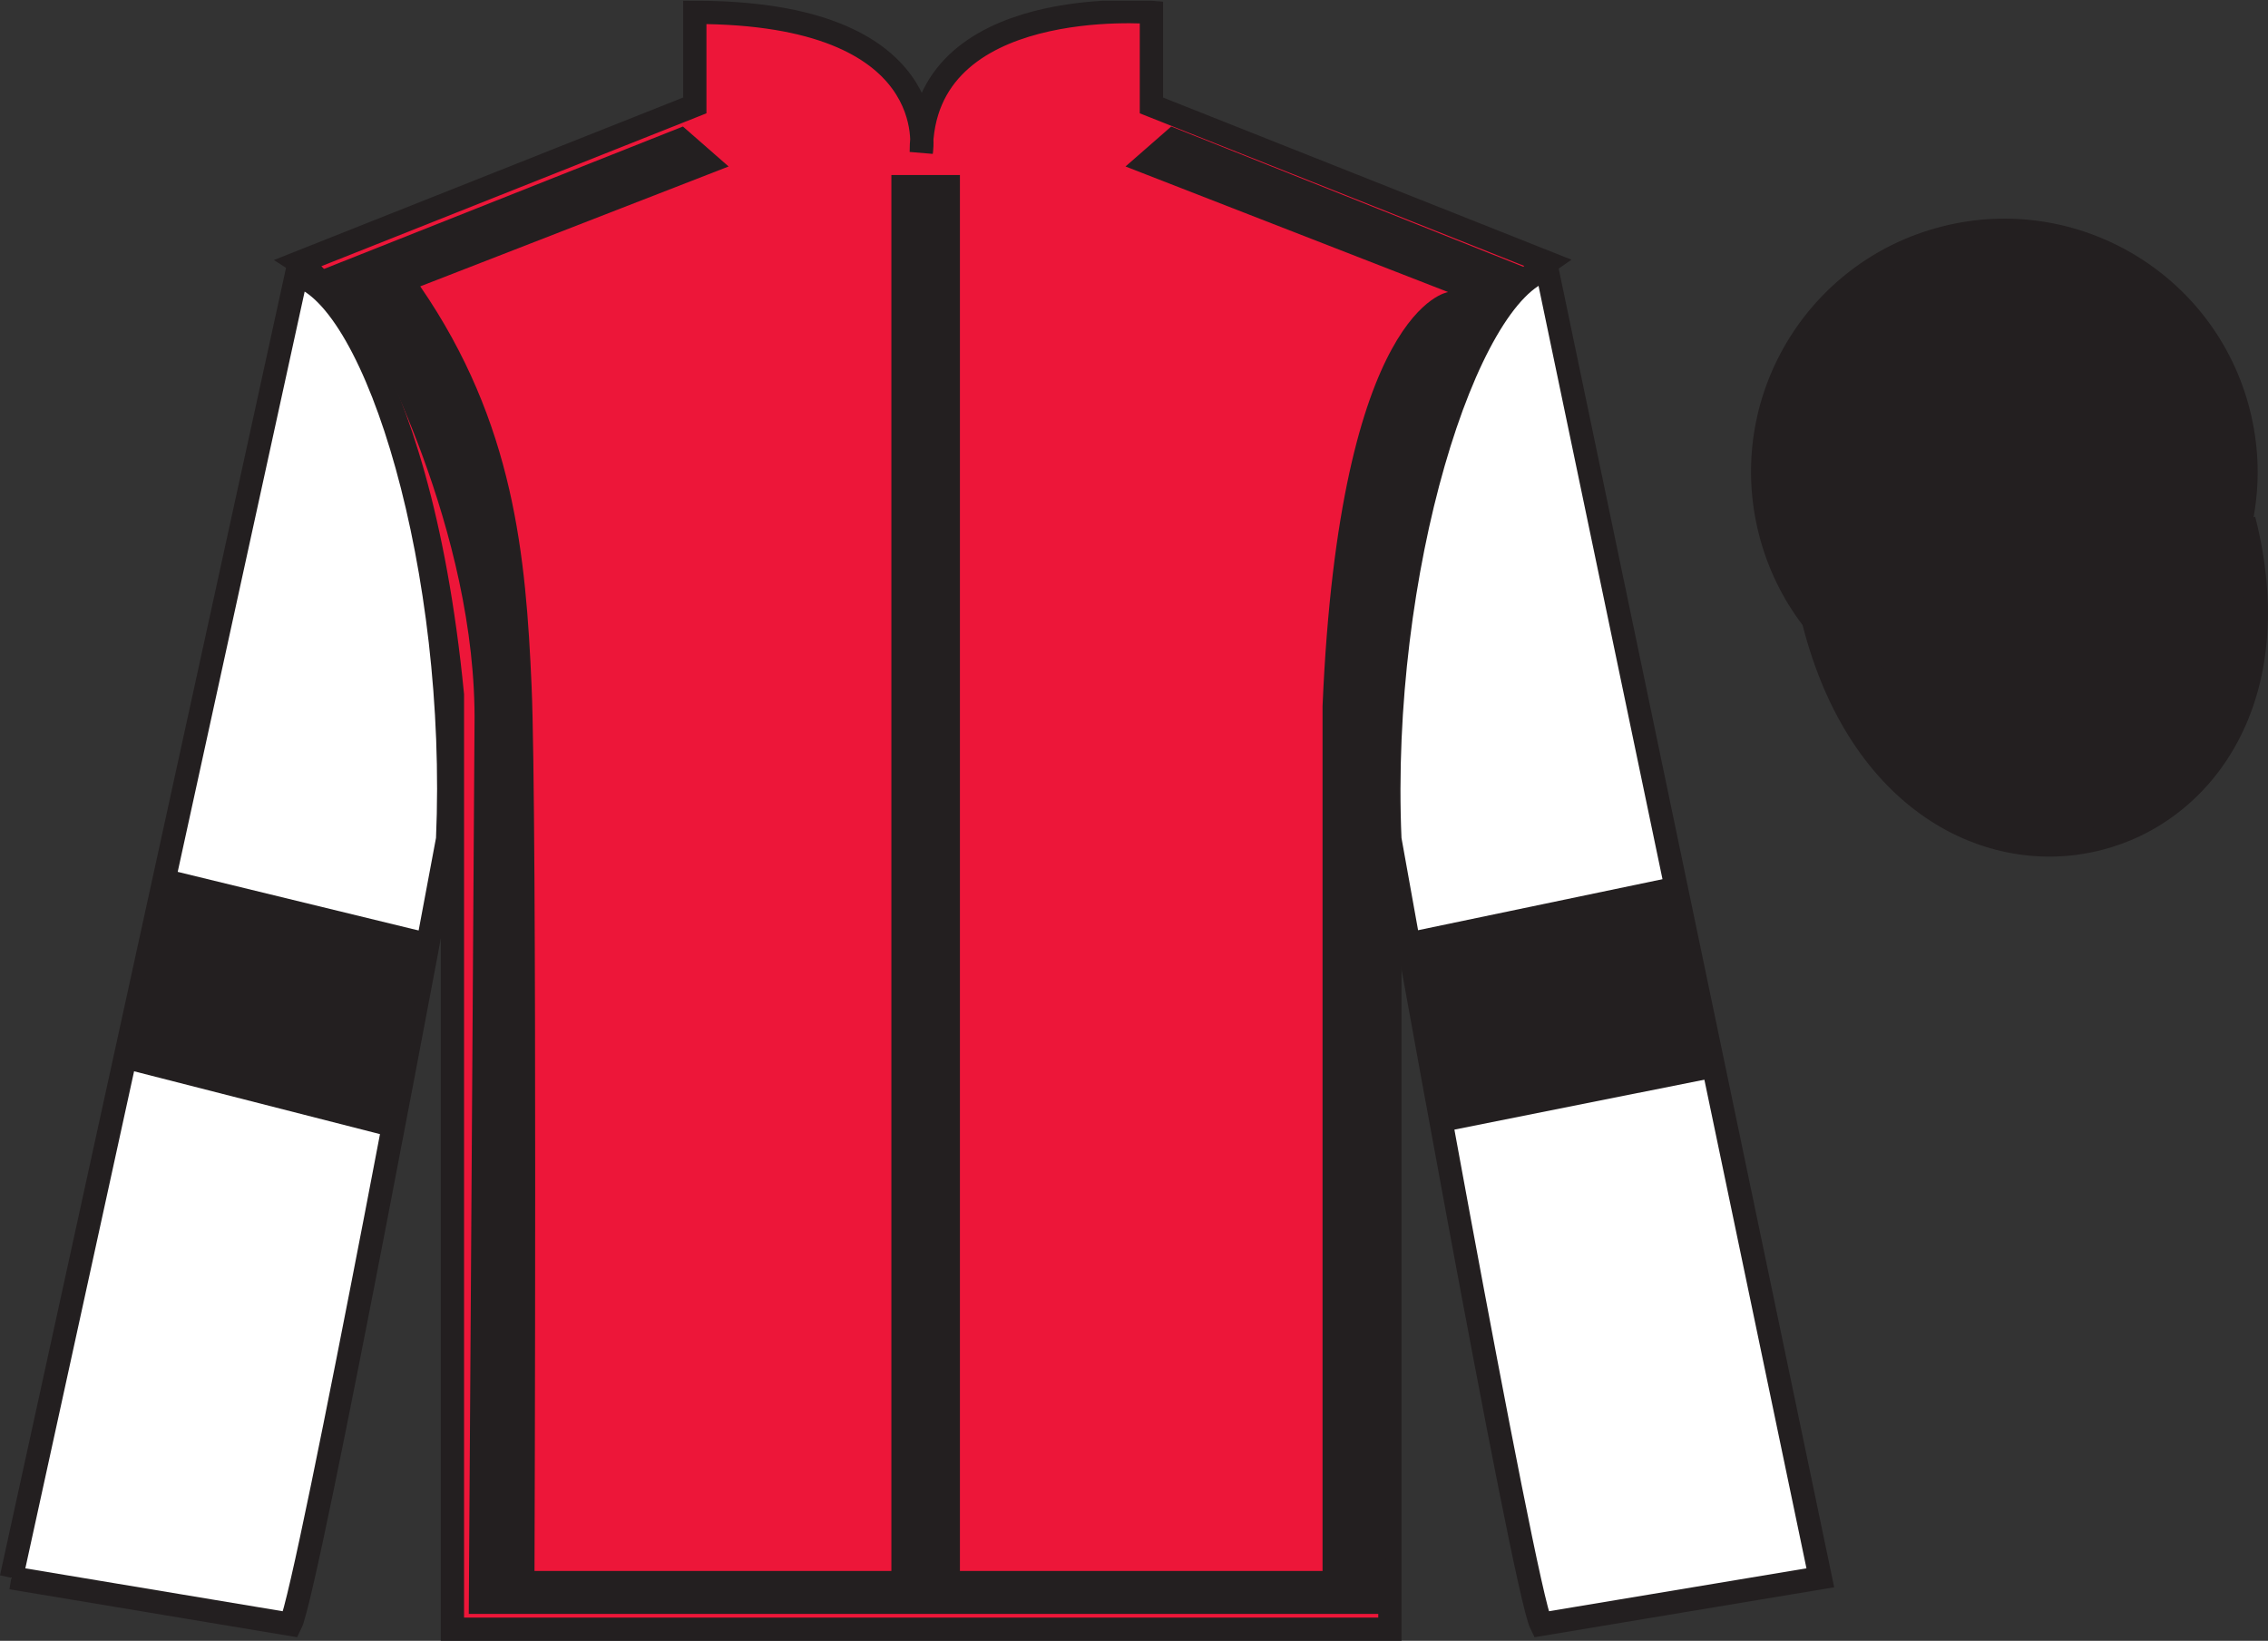
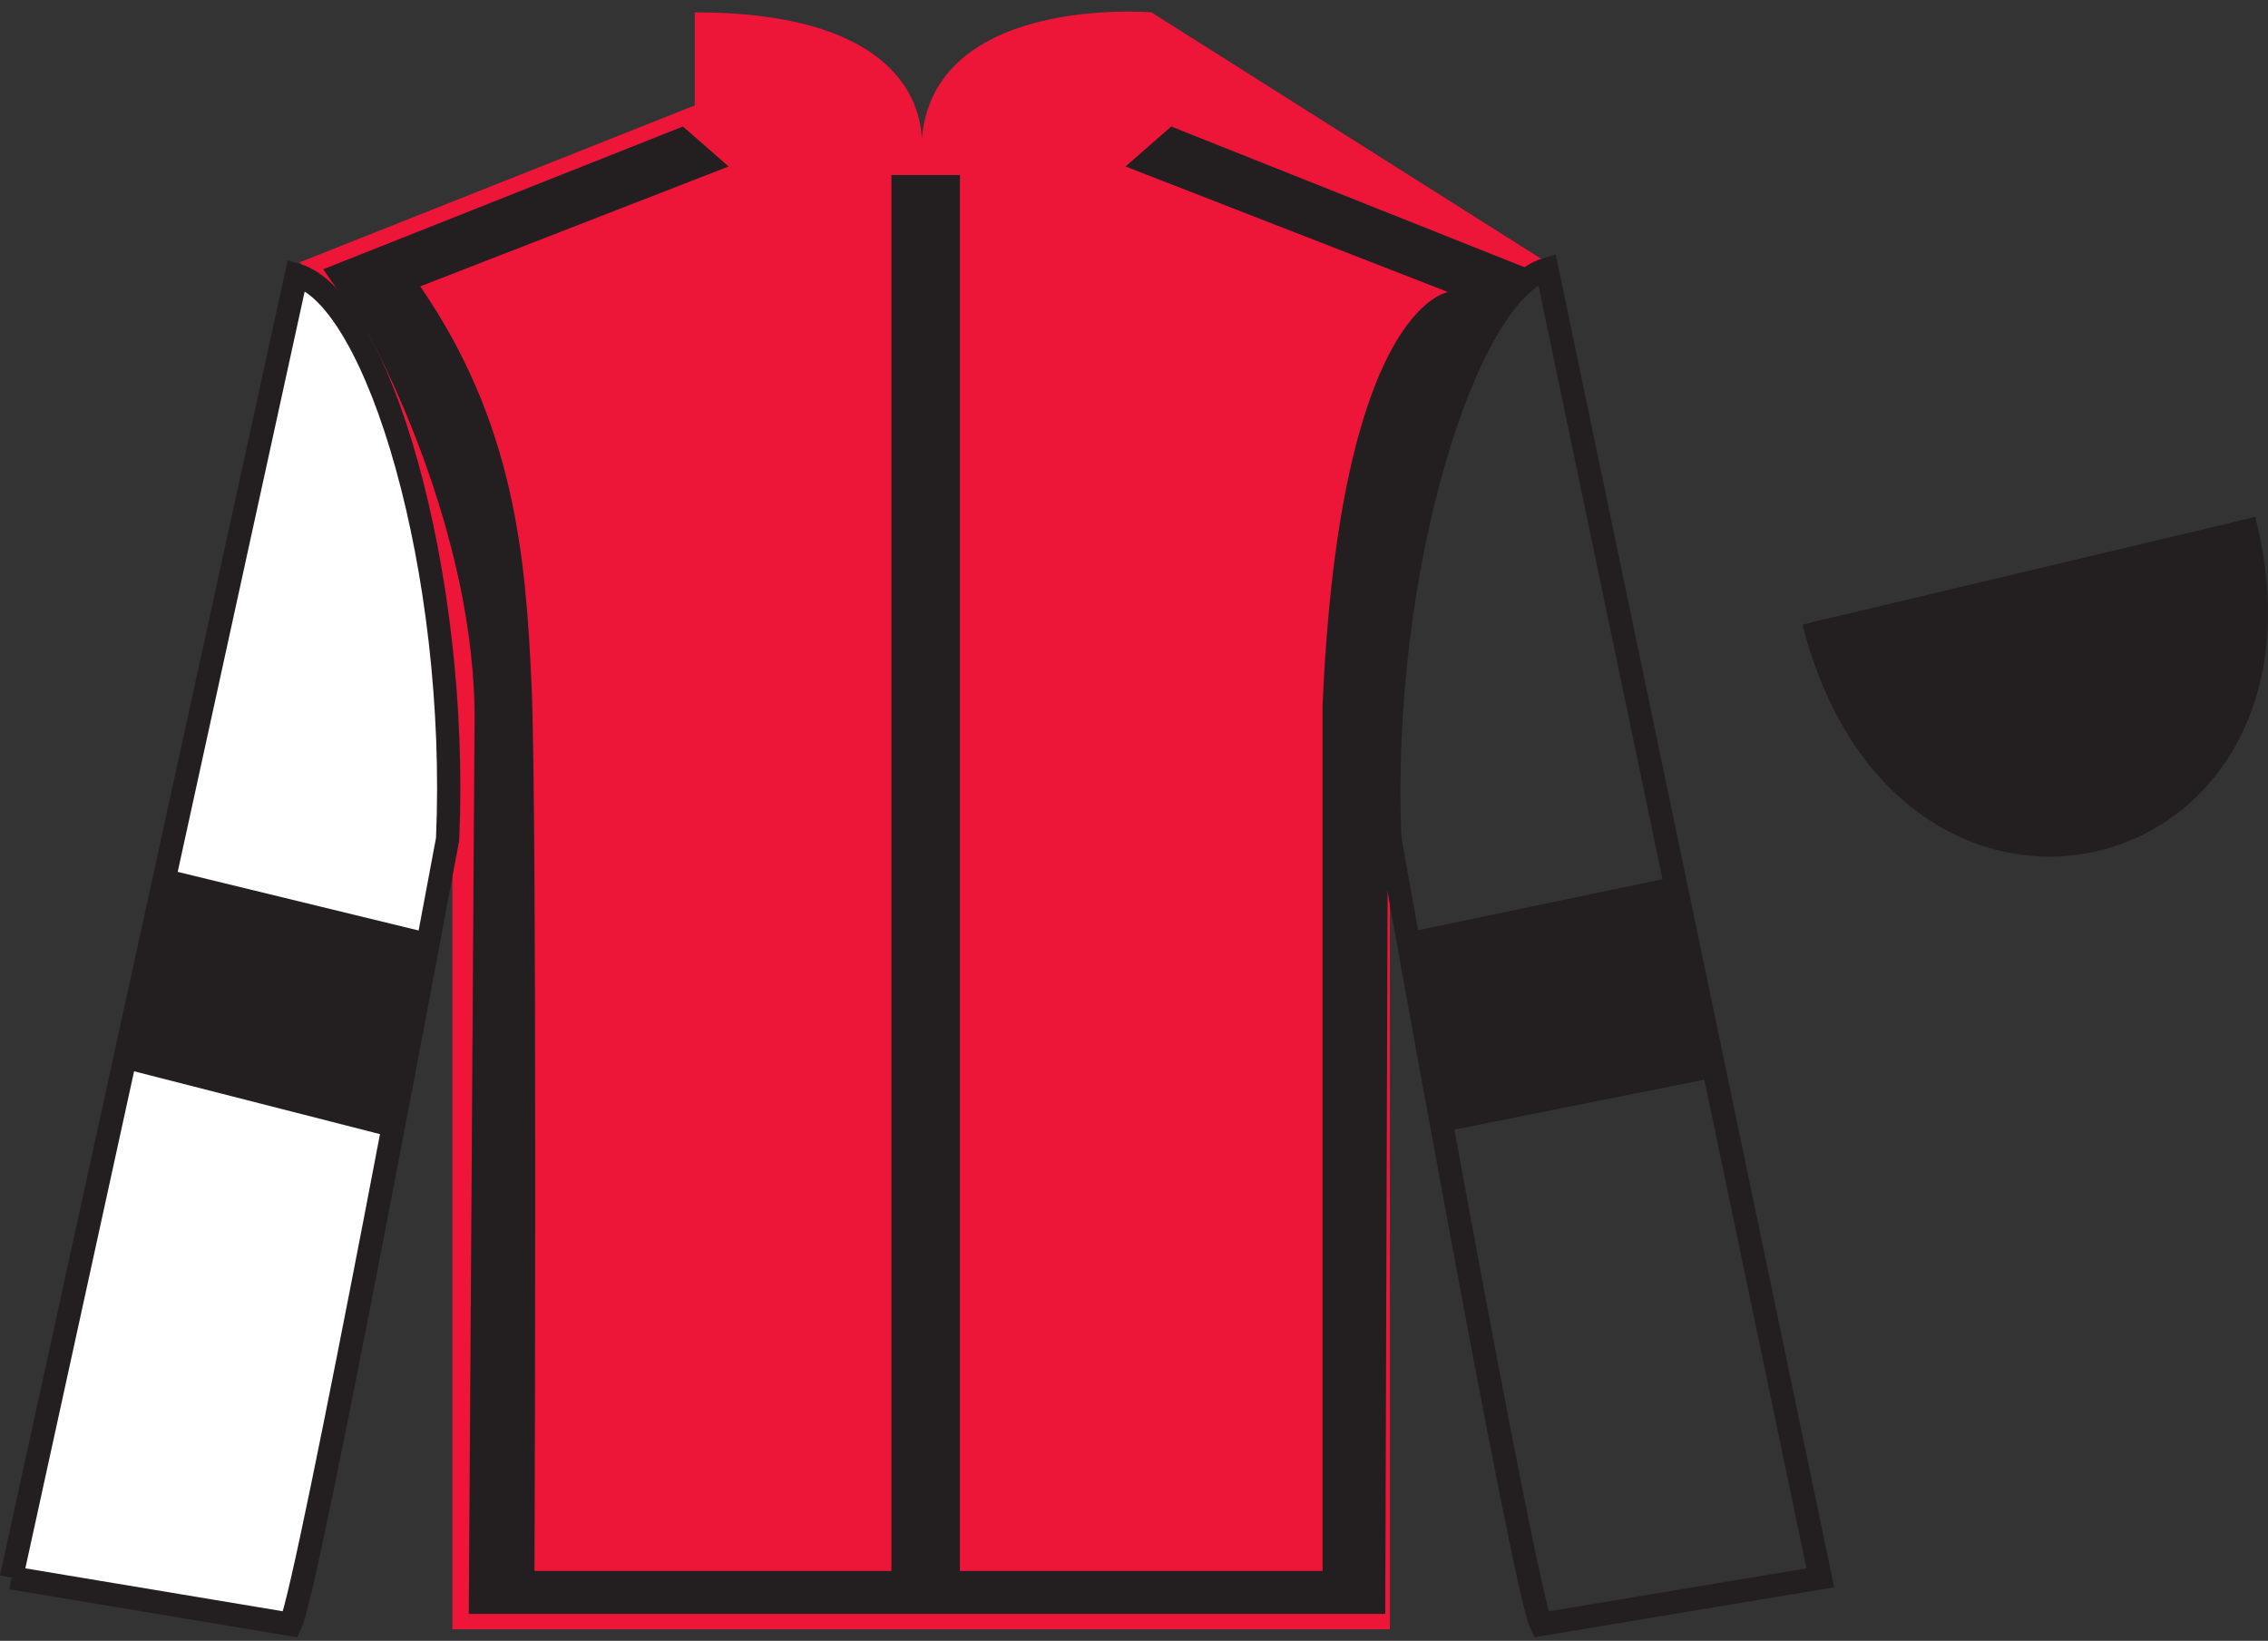
<svg xmlns="http://www.w3.org/2000/svg" width="97.48pt" height="70.53pt" viewBox="0 0 97.48 70.53" version="1.1">
  <rect x="0" y="0" width="97.48" height="70.53" fill="#333333" stroke="none" />
  <defs>
    <clipPath id="clip1">
      <path d="M 0 70.531 L 97.477 70.531 L 97.477 0.031 L 0 0.031 L 0 70.531 Z M 0 70.531 " />
    </clipPath>
  </defs>
  <g id="surface0">
    <g clip-path="url(#clip1)" clip-rule="nonzero">
-       <path style=" stroke:none;fill-rule:nonzero;fill:rgb(92.863%,8.783%,22.277%);fill-opacity:1;" d="M 12.863 11.281 C 12.863 11.281 17.945 14.531 19.445 29.863 C 19.445 29.863 19.445 44.863 19.445 70.031 L 59.738 70.031 L 59.738 29.695 C 59.738 29.695 61.531 14.695 66.488 11.281 L 49.488 4.531 L 49.488 0.531 C 49.488 0.531 39.598 -0.305 39.598 6.531 C 39.598 6.531 40.613 0.531 29.863 0.531 L 29.863 4.531 L 12.863 11.281 " />
-       <path style="fill:none;stroke-width:10;stroke-linecap:butt;stroke-linejoin:miter;stroke:rgb(13.73%,12.16%,12.549%);stroke-opacity:1;stroke-miterlimit:4;" d="M 128.633 592.487 C 128.633 592.487 179.453 559.987 194.453 406.667 C 194.453 406.667 194.453 256.667 194.453 4.987 L 597.383 4.987 L 597.383 408.347 C 597.383 408.347 615.312 558.347 664.883 592.487 L 494.883 659.987 L 494.883 699.987 C 494.883 699.987 395.977 708.347 395.977 639.987 C 395.977 639.987 406.133 699.987 298.633 699.987 L 298.633 659.987 L 128.633 592.487 Z M 128.633 592.487 " transform="matrix(0.1,0,0,-0.1,0,70.53)" />
-       <path style=" stroke:none;fill-rule:nonzero;fill:rgb(13.73%,12.16%,12.549%);fill-opacity:1;" d="M 15.949 14.594 L 14.027 11.832 " />
+       <path style=" stroke:none;fill-rule:nonzero;fill:rgb(92.863%,8.783%,22.277%);fill-opacity:1;" d="M 12.863 11.281 C 12.863 11.281 17.945 14.531 19.445 29.863 C 19.445 29.863 19.445 44.863 19.445 70.031 L 59.738 70.031 L 59.738 29.695 C 59.738 29.695 61.531 14.695 66.488 11.281 L 49.488 0.531 C 49.488 0.531 39.598 -0.305 39.598 6.531 C 39.598 6.531 40.613 0.531 29.863 0.531 L 29.863 4.531 L 12.863 11.281 " />
      <path style="fill-rule:nonzero;fill:rgb(100%,100%,100%);fill-opacity:1;stroke-width:10;stroke-linecap:butt;stroke-linejoin:miter;stroke:rgb(13.73%,12.16%,12.549%);stroke-opacity:1;stroke-miterlimit:4;" d="M 4.883 27.097 L 124.883 7.097 C 132.383 22.097 192.383 344.597 192.383 344.597 C 197.383 459.597 162.383 577.097 127.383 587.097 L 4.883 27.097 " transform="matrix(0.1,0,0,-0.1,0,70.53)" />
-       <path style=" stroke:none;fill-rule:nonzero;fill:rgb(100%,100%,100%);fill-opacity:1;" d="M 78.238 67.82 L 66.488 11.57 C 62.988 12.57 59.238 24.57 59.738 36.07 C 59.738 36.07 65.488 68.32 66.238 69.82 L 78.238 67.82 " />
      <path style="fill:none;stroke-width:10;stroke-linecap:butt;stroke-linejoin:miter;stroke:rgb(13.73%,12.16%,12.549%);stroke-opacity:1;stroke-miterlimit:4;" d="M 782.383 27.097 L 664.883 589.597 C 629.883 579.597 592.383 459.597 597.383 344.597 C 597.383 344.597 654.883 22.097 662.383 7.097 L 782.383 27.097 Z M 782.383 27.097 " transform="matrix(0.1,0,0,-0.1,0,70.53)" />
      <path style="fill-rule:nonzero;fill:rgb(13.73%,12.16%,12.549%);fill-opacity:1;stroke-width:10;stroke-linecap:butt;stroke-linejoin:miter;stroke:rgb(13.73%,12.16%,12.549%);stroke-opacity:1;stroke-miterlimit:4;" d="M 779.57 437.995 C 819.258 282.37 1003.203 329.948 964.453 481.941 " transform="matrix(0.1,0,0,-0.1,0,70.53)" />
      <path style=" stroke:none;fill-rule:nonzero;fill:rgb(13.73%,12.16%,12.549%);fill-opacity:1;" d="M 13.891 11.574 L 29.352 5.438 L 31.316 7.156 L 18.062 12.309 C 22.113 18.199 22.602 23.906 22.848 29.488 C 23.094 35.012 22.973 67.527 22.973 67.527 L 38.312 67.527 L 38.312 7.523 L 41.258 7.523 L 41.258 67.527 L 56.844 67.527 L 56.844 30.348 C 57.578 13.168 62.242 12.555 62.242 12.555 L 48.375 7.156 L 50.34 5.438 L 66.047 11.695 L 64.453 13.66 C 60.156 17.953 59.664 30.84 59.664 30.84 L 59.539 69.371 L 20.148 69.371 L 20.395 31.207 C 20.52 22.738 15.855 14.395 15.855 14.395 " />
-       <path style="fill-rule:nonzero;fill:rgb(13.73%,12.16%,12.549%);fill-opacity:1;stroke-width:10;stroke-linecap:butt;stroke-linejoin:miter;stroke:rgb(13.73%,12.16%,12.549%);stroke-opacity:1;stroke-miterlimit:4;" d="M 962.109 528.112 C 947.93 583.698 891.367 617.253 835.82 603.073 C 780.234 588.894 746.641 532.331 760.859 476.784 C 775.039 421.198 831.562 387.644 887.148 401.823 C 942.734 416.003 976.289 472.566 962.109 528.112 " transform="matrix(0.1,0,0,-0.1,0,70.53)" />
      <path style=" stroke:none;fill-rule:nonzero;fill:rgb(13.73%,12.16%,12.549%);fill-opacity:1;" d="M 16.641 48.828 L 18.441 40.105 L 7.332 37.402 L 5.332 45.938 L 16.641 48.828 " />
      <path style=" stroke:none;fill-rule:nonzero;fill:rgb(13.73%,12.16%,12.549%);fill-opacity:1;" d="M 61.961 48.664 L 60.332 40.113 L 71.672 37.746 L 73.504 46.359 L 61.961 48.664 " />
    </g>
  </g>
</svg>